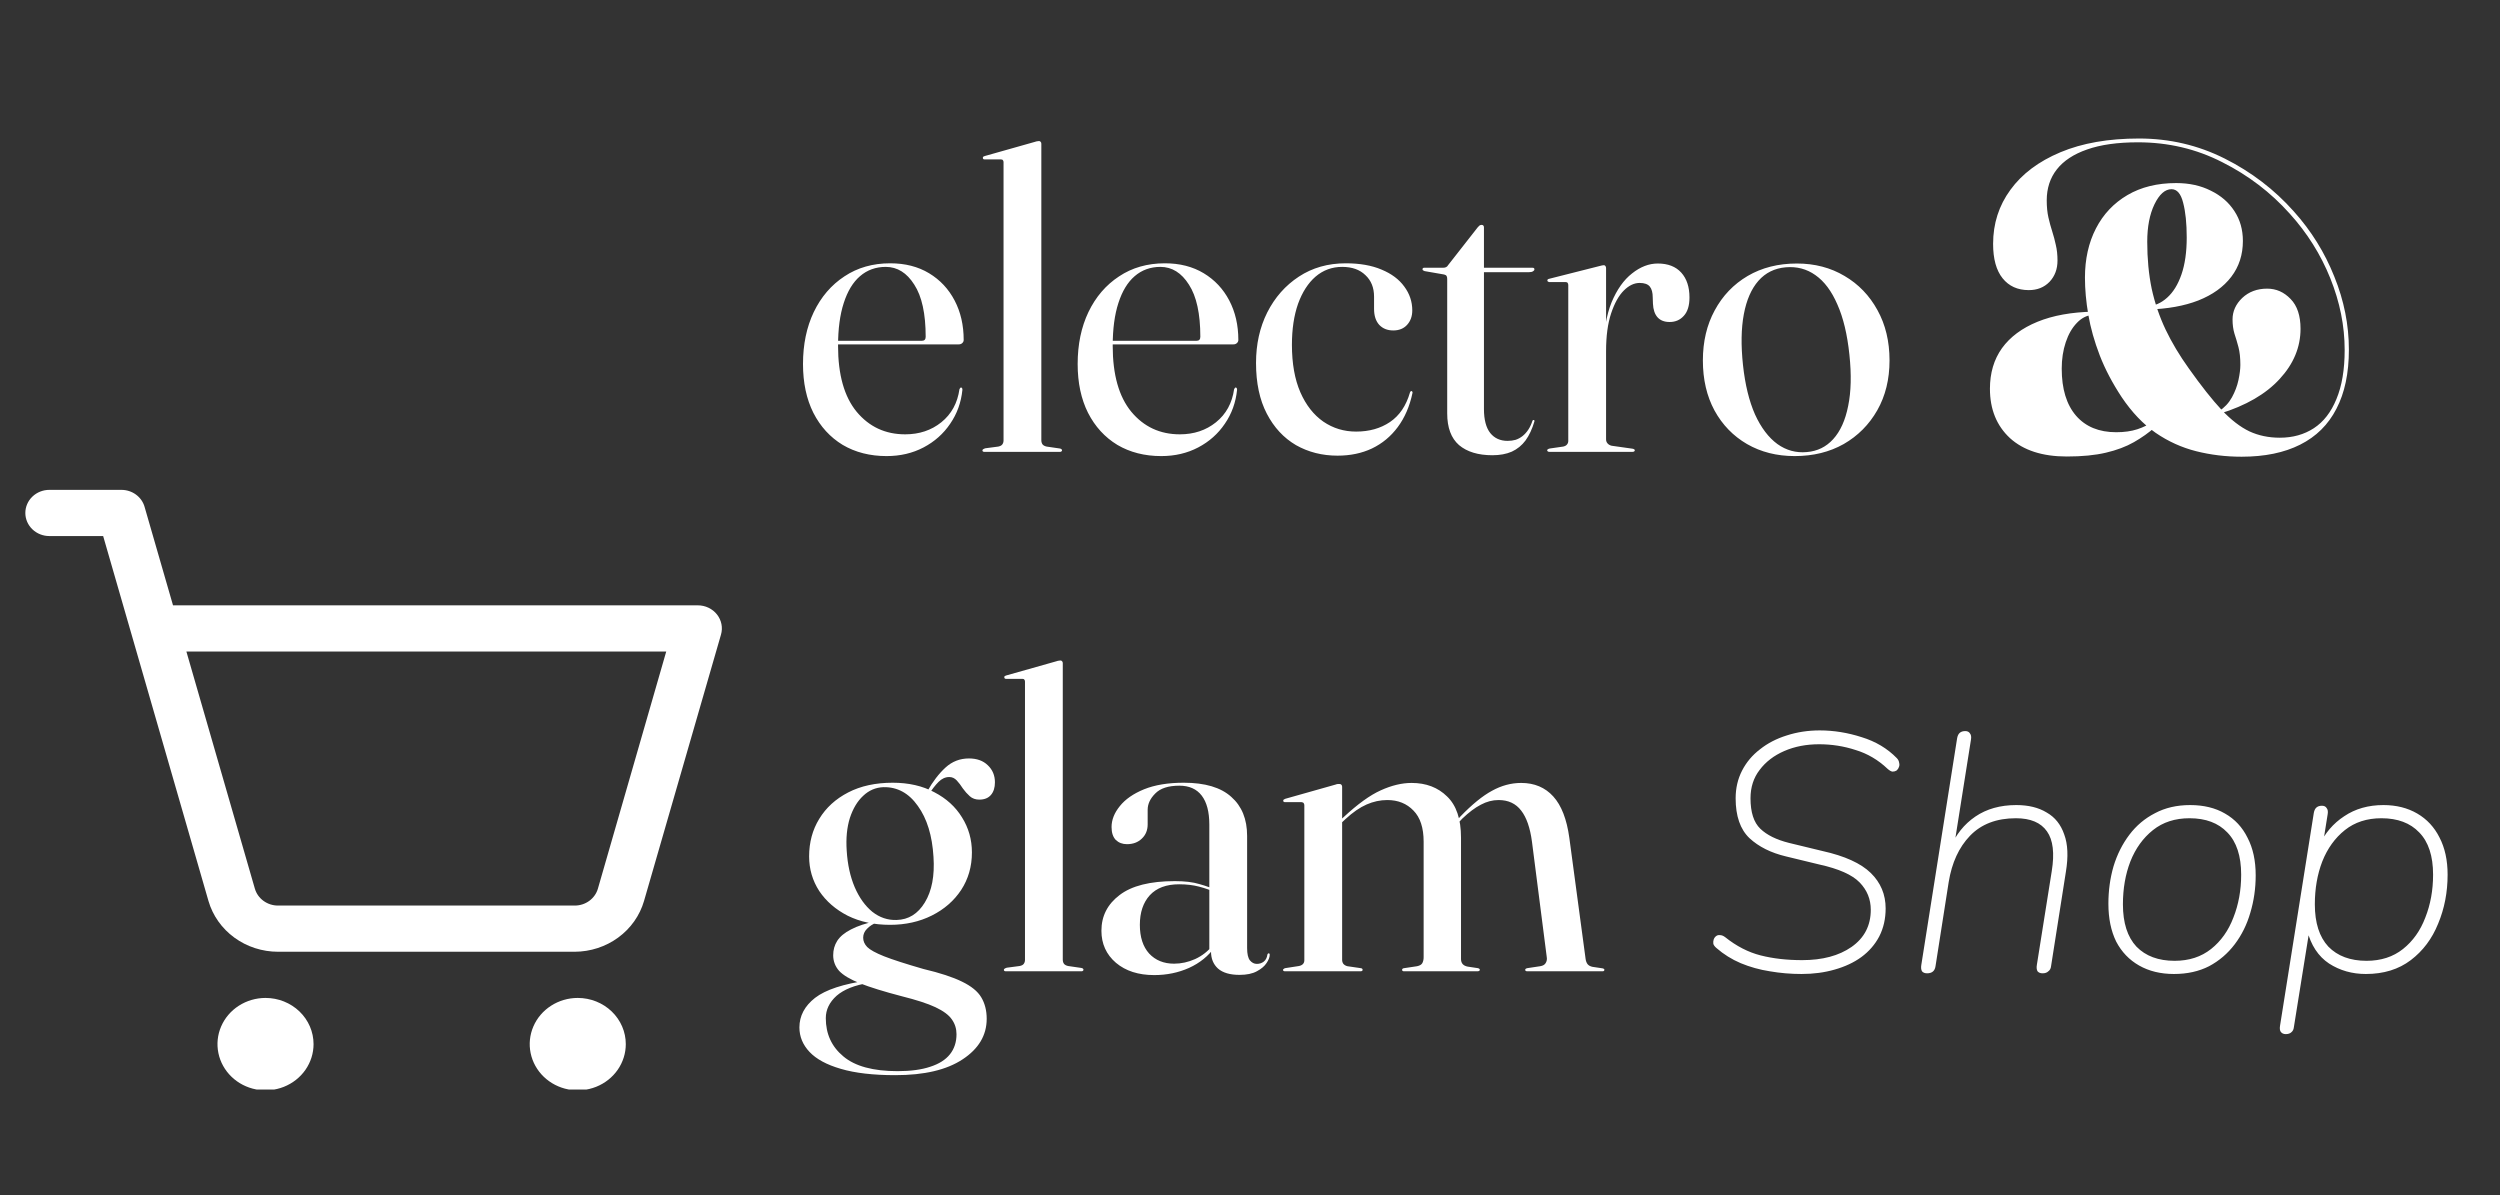
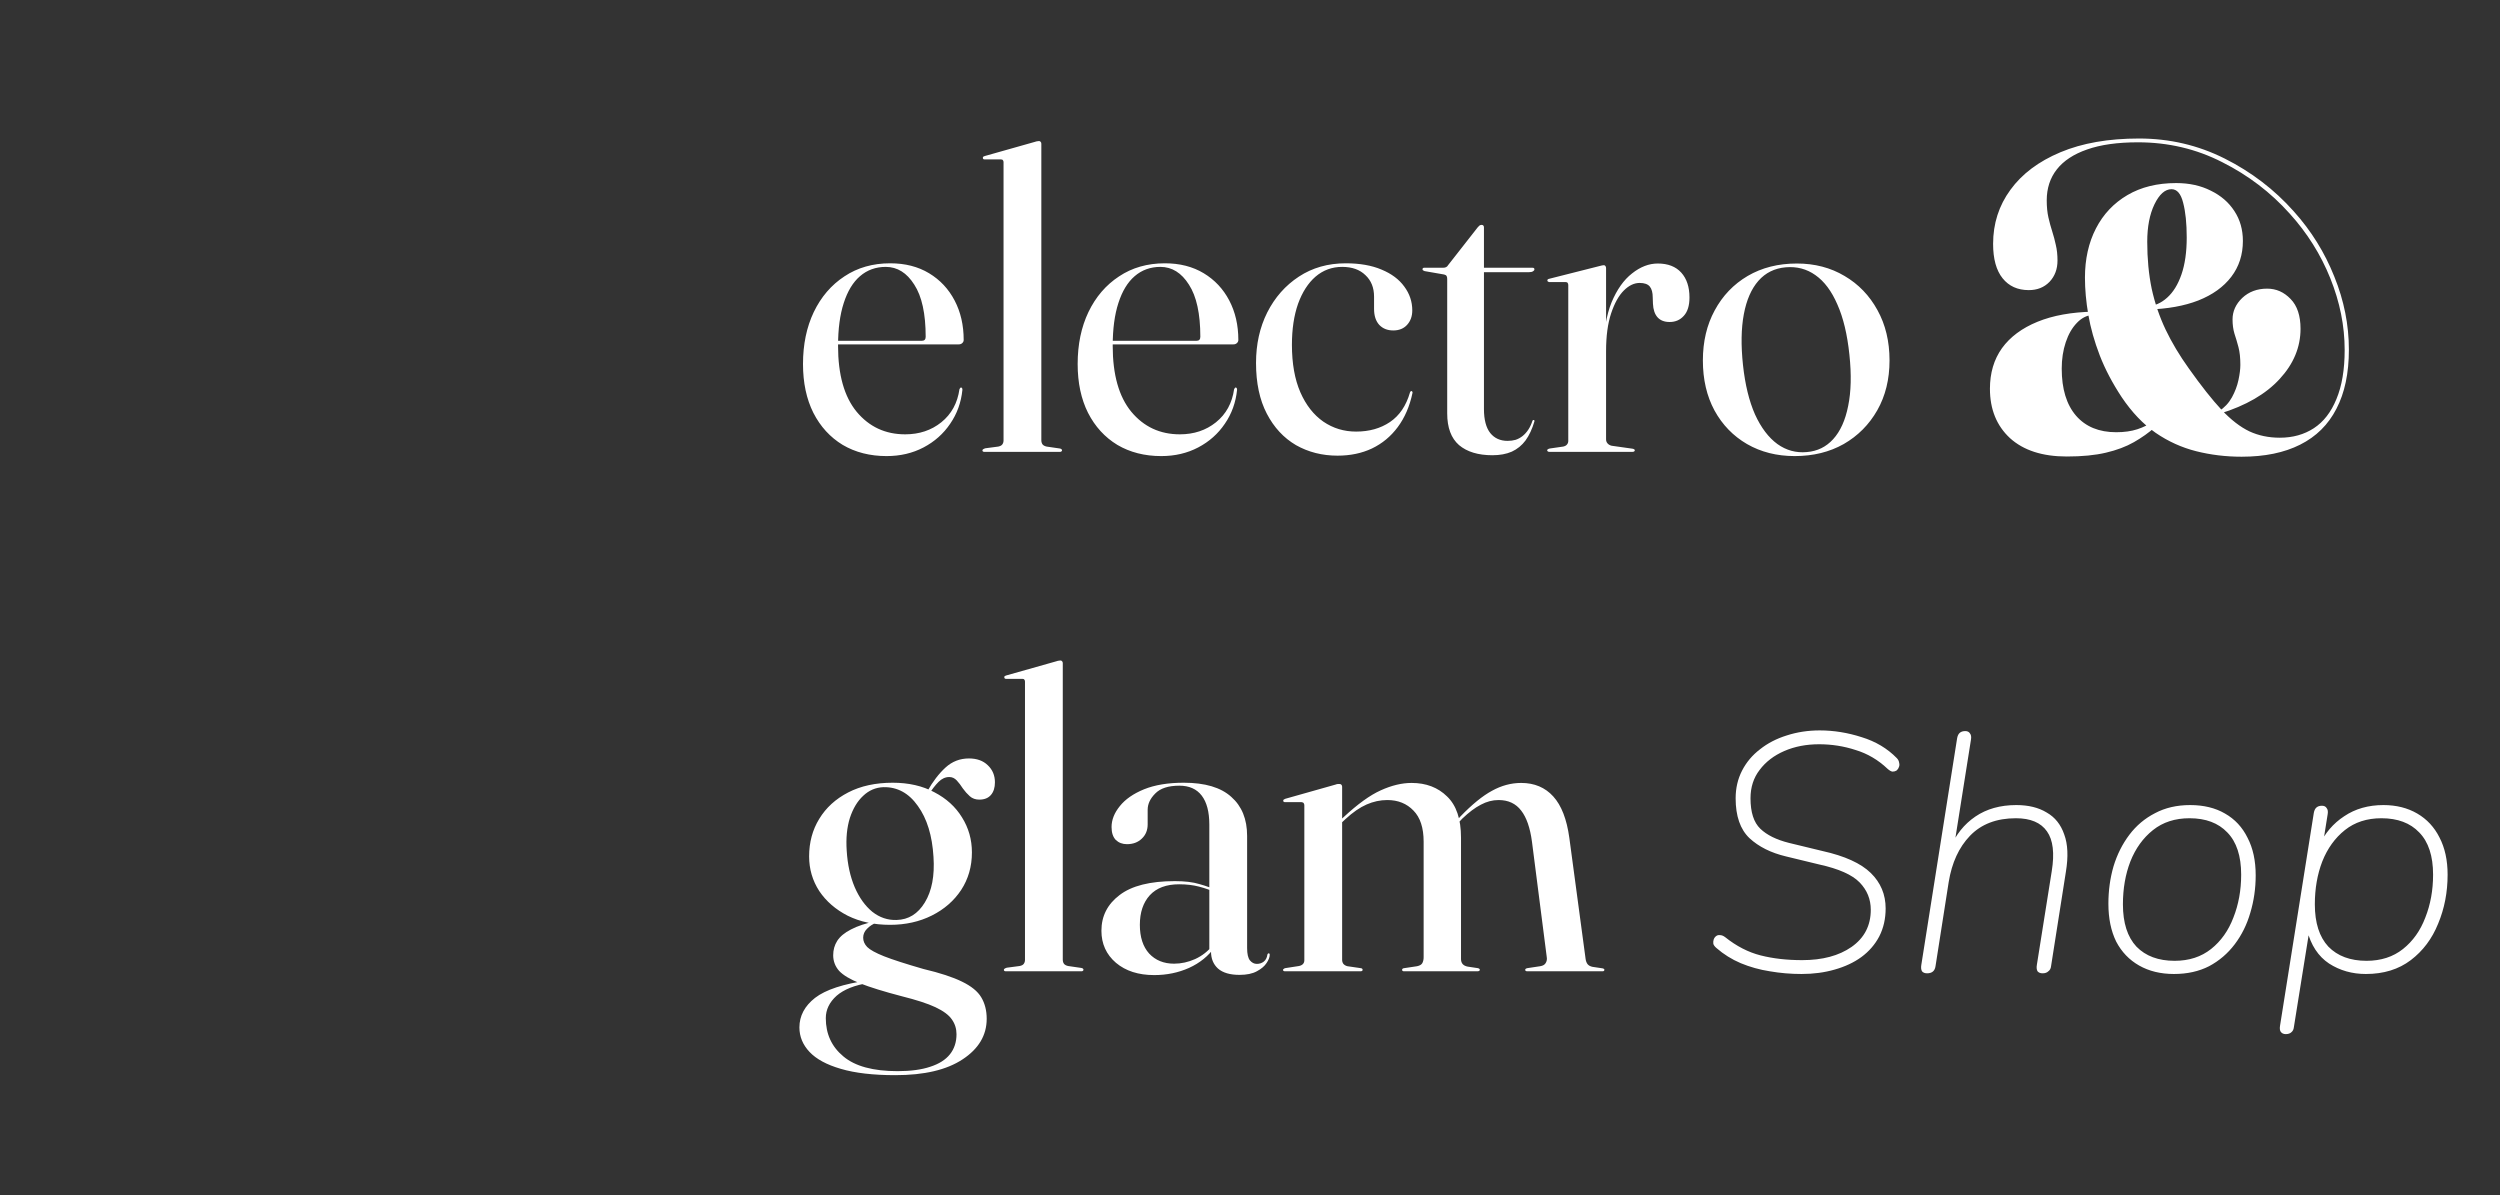
<svg xmlns="http://www.w3.org/2000/svg" width="592" height="283" viewBox="0 0 592 283" fill="none">
  <rect x="0" y="0" width="592" height="283" fill="#333333" stroke="none" />
  <path d="M228.2 80.5C228.2 80.8 228.083 81.05 227.85 81.25C227.65 81.45 227.367 81.55 227 81.55H196.1V80.7H218.3C218.9 80.7 219.2 80.383 219.2 79.75C219.2 74.283 218.3 70.167 216.5 67.4C214.733 64.6 212.483 63.2 209.75 63.2C207.383 63.2 205.35 63.933 203.65 65.4C201.983 66.833 200.7 68.95 199.8 71.75C198.9 74.517 198.45 77.9 198.45 81.9C198.45 88.733 199.917 93.933 202.85 97.5C205.817 101.067 209.65 102.85 214.35 102.85C217.683 102.85 220.533 101.9 222.9 100C225.3 98.067 226.733 95.45 227.2 92.15C227.267 92.017 227.333 91.917 227.4 91.85C227.467 91.783 227.517 91.75 227.55 91.75C227.65 91.75 227.733 91.8 227.8 91.9C227.867 91.967 227.9 92.1 227.9 92.3C227.6 95.3 226.633 97.983 225 100.35C223.4 102.717 221.3 104.583 218.7 105.95C216.1 107.317 213.183 108 209.95 108C206.017 108 202.55 107.117 199.55 105.35C196.583 103.55 194.267 101.017 192.6 97.75C190.967 94.483 190.15 90.633 190.15 86.2C190.15 81.567 191 77.467 192.7 73.9C194.433 70.3 196.85 67.483 199.95 65.45C203.05 63.383 206.667 62.35 210.8 62.35C214.333 62.35 217.4 63.133 220 64.7C222.6 66.267 224.617 68.417 226.05 71.15C227.483 73.883 228.2 77 228.2 80.5ZM246.588 34.05V104.25C246.588 104.65 246.688 104.983 246.888 105.25C247.088 105.483 247.404 105.65 247.838 105.75L250.938 106.2C251.171 106.233 251.321 106.3 251.388 106.4C251.454 106.467 251.488 106.55 251.488 106.65C251.488 106.75 251.438 106.833 251.338 106.9C251.271 106.967 251.171 107 251.038 107H233.038C232.938 107 232.838 106.967 232.738 106.9C232.671 106.833 232.638 106.75 232.638 106.65C232.638 106.55 232.688 106.467 232.788 106.4C232.921 106.3 233.104 106.217 233.338 106.15L236.388 105.75C236.854 105.65 237.171 105.483 237.338 105.25C237.538 104.983 237.638 104.667 237.638 104.3V38.4C237.638 38.2 237.588 38.05 237.488 37.95C237.421 37.817 237.271 37.75 237.038 37.75H233.138C233.004 37.75 232.904 37.717 232.838 37.65C232.771 37.55 232.738 37.467 232.738 37.4C232.738 37.267 232.771 37.167 232.838 37.1C232.938 37.033 233.054 36.983 233.188 36.95L245.038 33.6C245.338 33.5 245.538 33.45 245.638 33.45C245.771 33.417 245.904 33.4 246.038 33.4C246.204 33.4 246.338 33.467 246.438 33.6C246.538 33.7 246.588 33.85 246.588 34.05ZM293.239 80.5C293.239 80.8 293.122 81.05 292.889 81.25C292.689 81.45 292.406 81.55 292.039 81.55H261.139V80.7H283.339C283.939 80.7 284.239 80.383 284.239 79.75C284.239 74.283 283.339 70.167 281.539 67.4C279.772 64.6 277.522 63.2 274.789 63.2C272.422 63.2 270.389 63.933 268.689 65.4C267.022 66.833 265.739 68.95 264.839 71.75C263.939 74.517 263.489 77.9 263.489 81.9C263.489 88.733 264.956 93.933 267.889 97.5C270.856 101.067 274.689 102.85 279.389 102.85C282.722 102.85 285.572 101.9 287.939 100C290.339 98.067 291.772 95.45 292.239 92.15C292.306 92.017 292.372 91.917 292.439 91.85C292.506 91.783 292.556 91.75 292.589 91.75C292.689 91.75 292.772 91.8 292.839 91.9C292.906 91.967 292.939 92.1 292.939 92.3C292.639 95.3 291.672 97.983 290.039 100.35C288.439 102.717 286.339 104.583 283.739 105.95C281.139 107.317 278.222 108 274.989 108C271.056 108 267.589 107.117 264.589 105.35C261.622 103.55 259.306 101.017 257.639 97.75C256.006 94.483 255.189 90.633 255.189 86.2C255.189 81.567 256.039 77.467 257.739 73.9C259.472 70.3 261.889 67.483 264.989 65.45C268.089 63.383 271.706 62.35 275.839 62.35C279.372 62.35 282.439 63.133 285.039 64.7C287.639 66.267 289.656 68.417 291.089 71.15C292.522 73.883 293.239 77 293.239 80.5ZM334.427 73.5C334.427 74.9 334.01 76.05 333.177 76.95C332.377 77.817 331.293 78.25 329.927 78.25C328.56 78.25 327.46 77.817 326.627 76.95C325.793 76.05 325.377 74.783 325.377 73.15V70.25C325.377 68.117 324.693 66.417 323.327 65.15C321.993 63.85 320.16 63.2 317.827 63.2C315.427 63.2 313.327 63.967 311.527 65.5C309.76 67.033 308.377 69.183 307.377 71.95C306.41 74.717 305.927 77.95 305.927 81.65C305.927 86.083 306.593 89.833 307.927 92.9C309.26 95.933 311.077 98.25 313.377 99.85C315.677 101.417 318.26 102.2 321.127 102.2C324.227 102.2 326.893 101.45 329.127 99.95C331.393 98.417 332.977 96.083 333.877 92.95C333.91 92.817 333.96 92.733 334.027 92.7C334.093 92.633 334.16 92.6 334.227 92.6C334.327 92.6 334.393 92.65 334.427 92.75C334.493 92.817 334.51 92.917 334.477 93.05C333.81 96.217 332.643 98.917 330.977 101.15C329.343 103.35 327.31 105.033 324.877 106.2C322.477 107.333 319.76 107.9 316.727 107.9C313.093 107.9 309.81 107.067 306.877 105.4C303.977 103.7 301.677 101.217 299.977 97.95C298.277 94.683 297.427 90.683 297.427 85.95C297.427 81.517 298.31 77.533 300.077 74C301.877 70.433 304.377 67.6 307.577 65.5C310.777 63.4 314.477 62.35 318.677 62.35C322.01 62.35 324.843 62.85 327.177 63.85C329.51 64.817 331.293 66.15 332.527 67.85C333.793 69.55 334.427 71.433 334.427 73.5ZM341.949 65L337.349 64.2C337.183 64.133 337.049 64.067 336.949 64C336.883 63.933 336.849 63.85 336.849 63.75C336.849 63.65 336.883 63.567 336.949 63.5C337.049 63.433 337.133 63.4 337.199 63.4H341.749C342.049 63.4 342.283 63.35 342.449 63.25C342.649 63.15 342.799 63 342.899 62.8L349.949 53.8C350.083 53.633 350.216 53.5 350.349 53.4C350.516 53.3 350.683 53.25 350.849 53.25C351.016 53.25 351.149 53.3 351.249 53.4C351.349 53.5 351.399 53.65 351.399 53.85V96.85C351.399 99.383 351.899 101.283 352.899 102.55C353.899 103.783 355.266 104.4 356.999 104.4C357.666 104.4 358.299 104.317 358.899 104.15C359.499 103.95 360.049 103.65 360.549 103.25C361.049 102.85 361.499 102.35 361.899 101.75C362.299 101.15 362.633 100.433 362.899 99.6C362.999 99.467 363.099 99.417 363.199 99.45C363.333 99.45 363.383 99.567 363.349 99.8C362.816 101.6 362.116 103.1 361.249 104.3C360.383 105.467 359.299 106.35 357.999 106.95C356.699 107.517 355.166 107.8 353.399 107.8C350.033 107.8 347.399 107 345.499 105.4C343.633 103.767 342.699 101.267 342.699 97.9V66.05C342.699 65.75 342.649 65.517 342.549 65.35C342.449 65.183 342.249 65.067 341.949 65ZM348.399 64.45L348.599 63.4H362.849C363.049 63.4 363.183 63.433 363.249 63.5C363.316 63.567 363.349 63.667 363.349 63.8C363.349 63.967 363.233 64.117 362.999 64.25C362.799 64.383 362.499 64.45 362.099 64.45H348.399ZM379.767 82.95C379.767 78.417 380.384 74.633 381.617 71.6C382.884 68.567 384.501 66.283 386.467 64.75C388.434 63.183 390.467 62.4 392.567 62.4C394.967 62.4 396.817 63.117 398.117 64.55C399.417 65.983 400.067 67.95 400.067 70.45C400.067 72.383 399.617 73.833 398.717 74.8C397.851 75.767 396.734 76.25 395.367 76.25C394.134 76.25 393.184 75.883 392.517 75.15C391.851 74.417 391.484 73.333 391.417 71.9L391.367 70.45C391.367 69.283 391.134 68.417 390.667 67.85C390.201 67.283 389.401 67 388.267 67C386.967 67 385.717 67.6 384.517 68.8C383.317 70 382.317 71.8 381.517 74.2C380.717 76.6 380.317 79.583 380.317 83.15L379.767 82.95ZM380.317 63.5V80.4V104.05C380.317 104.417 380.434 104.733 380.667 105C380.901 105.267 381.217 105.45 381.617 105.55L386.567 106.25C386.767 106.283 386.901 106.333 386.967 106.4C387.067 106.433 387.117 106.517 387.117 106.65C387.117 106.75 387.067 106.833 386.967 106.9C386.867 106.967 386.734 107 386.567 107H366.917C366.751 107 366.617 106.967 366.517 106.9C366.417 106.8 366.367 106.7 366.367 106.6C366.367 106.533 366.417 106.467 366.517 106.4C366.651 106.3 366.817 106.233 367.017 106.2L370.167 105.75C370.601 105.65 370.901 105.483 371.067 105.25C371.267 105.017 371.367 104.733 371.367 104.4V67.5C371.367 67.3 371.317 67.133 371.217 67C371.151 66.867 371.001 66.8 370.767 66.8H366.817C366.717 66.767 366.617 66.717 366.517 66.65C366.451 66.583 366.417 66.517 366.417 66.45C366.417 66.317 366.451 66.217 366.517 66.15C366.617 66.083 366.751 66.033 366.917 66L378.767 63C379.034 62.933 379.234 62.883 379.367 62.85C379.534 62.817 379.667 62.8 379.767 62.8C379.967 62.8 380.101 62.867 380.167 63C380.267 63.133 380.317 63.3 380.317 63.5ZM425.491 62.4C429.724 62.4 433.491 63.383 436.791 65.35C440.091 67.283 442.691 69.983 444.591 73.45C446.491 76.883 447.441 80.85 447.441 85.35C447.441 89.817 446.474 93.75 444.541 97.15C442.607 100.55 439.957 103.217 436.591 105.15C433.224 107.05 429.357 108 424.991 108C420.757 108 416.991 107.05 413.691 105.15C410.424 103.25 407.857 100.6 405.991 97.2C404.157 93.8 403.241 89.85 403.241 85.35C403.241 80.883 404.174 76.933 406.041 73.5C407.907 70.033 410.507 67.317 413.841 65.35C417.207 63.383 421.091 62.4 425.491 62.4ZM427.841 107.05C430.341 106.85 432.424 105.833 434.091 104C435.791 102.133 436.974 99.517 437.641 96.15C438.341 92.783 438.441 88.733 437.941 84C437.441 79.2 436.491 75.233 435.091 72.1C433.724 68.933 431.991 66.617 429.891 65.15C427.824 63.683 425.474 63.067 422.841 63.3C420.207 63.533 418.057 64.6 416.391 66.5C414.724 68.4 413.574 71.033 412.941 74.4C412.307 77.767 412.241 81.783 412.741 86.45C413.241 91.083 414.191 94.983 415.591 98.15C417.024 101.283 418.791 103.617 420.891 105.15C422.991 106.65 425.307 107.283 427.841 107.05ZM530.816 108.15C527.082 108.15 523.499 107.717 520.066 106.85C516.632 105.983 513.432 104.533 510.466 102.5C507.499 100.433 504.816 97.617 502.416 94.05C500.216 90.717 498.482 87.417 497.216 84.15C495.949 80.85 495.049 77.65 494.516 74.55C493.982 71.45 493.716 68.517 493.716 65.75C493.716 61.35 494.582 57.467 496.316 54.1C498.049 50.733 500.532 48.1 503.766 46.2C506.999 44.3 510.849 43.35 515.316 43.35C518.416 43.35 521.149 43.95 523.516 45.15C525.916 46.317 527.782 47.933 529.116 50C530.449 52.033 531.116 54.383 531.116 57.05C531.116 60.317 530.199 63.15 528.366 65.55C526.532 67.95 523.932 69.817 520.566 71.15C517.232 72.45 513.232 73.167 508.566 73.3L508.366 72.6C510.166 72.467 511.766 71.767 513.166 70.5C514.599 69.233 515.732 67.4 516.566 65C517.399 62.6 517.816 59.683 517.816 56.25C517.816 52.883 517.532 50.133 516.966 48C516.432 45.867 515.516 44.8 514.216 44.8C512.682 44.8 511.332 46 510.166 48.4C509.032 50.767 508.466 53.717 508.466 57.25C508.466 61.25 508.816 64.95 509.516 68.35C510.249 71.717 511.349 74.95 512.816 78.05C514.282 81.117 516.116 84.183 518.316 87.25C521.249 91.383 523.832 94.65 526.066 97.05C528.299 99.417 530.499 101.117 532.666 102.15C534.832 103.15 537.232 103.65 539.866 103.65C542.932 103.65 545.616 102.9 547.916 101.4C550.216 99.9 551.999 97.6 553.266 94.5C554.566 91.4 555.216 87.517 555.216 82.85C555.216 77.183 554.082 71.533 551.816 65.9C549.549 60.267 546.349 55.167 542.216 50.6C537.716 45.567 532.382 41.5 526.216 38.4C520.082 35.267 513.432 33.7 506.266 33.7C501.432 33.7 497.416 34.267 494.216 35.4C491.049 36.5 488.666 38.067 487.066 40.1C485.466 42.133 484.666 44.583 484.666 47.45C484.666 48.983 484.799 50.333 485.066 51.5C485.332 52.667 485.632 53.767 485.966 54.8C486.299 55.833 486.582 56.9 486.816 58C487.082 59.1 487.216 60.333 487.216 61.7C487.216 63.733 486.582 65.417 485.316 66.75C484.049 68.05 482.416 68.7 480.416 68.7C477.782 68.7 475.716 67.767 474.216 65.9C472.716 64.033 471.966 61.317 471.966 57.75C471.966 52.95 473.332 48.683 476.066 44.95C478.799 41.183 482.749 38.217 487.916 36.05C493.082 33.883 499.282 32.8 506.516 32.8C513.749 32.8 520.516 34.383 526.816 37.55C533.116 40.717 538.566 44.883 543.166 50.05C547.299 54.65 550.499 59.8 552.766 65.5C555.066 71.167 556.216 76.933 556.216 82.8C556.216 88.367 555.232 93.033 553.266 96.8C551.332 100.567 548.466 103.4 544.666 105.3C540.899 107.2 536.282 108.15 530.816 108.15ZM525.416 97.4C526.749 96.533 527.782 95.433 528.516 94.1C529.249 92.767 529.766 91.4 530.066 90C530.366 88.6 530.516 87.4 530.516 86.4C530.516 84.733 530.366 83.333 530.066 82.2C529.766 81.067 529.449 80 529.116 79C528.816 78 528.666 76.883 528.666 75.65C528.666 73.717 529.432 72.017 530.966 70.55C532.532 69.083 534.499 68.35 536.866 68.35C538.999 68.35 540.849 69.167 542.416 70.8C543.982 72.4 544.766 74.75 544.766 77.85C544.766 82.217 543.116 86.183 539.816 89.75C536.549 93.317 531.832 96.05 525.666 97.95L525.416 97.4ZM495.866 74.5C494.299 74.6 492.949 75.25 491.816 76.45C490.682 77.617 489.799 79.15 489.166 81.05C488.532 82.95 488.216 85.033 488.216 87.3C488.216 92.1 489.349 95.817 491.616 98.45C493.882 101.05 497.049 102.35 501.116 102.35C503.016 102.35 504.682 102.117 506.116 101.65C507.549 101.183 508.782 100.567 509.816 99.8L510.316 101.15C508.849 102.45 507.182 103.633 505.316 104.7C503.449 105.767 501.232 106.6 498.666 107.2C496.132 107.8 493.049 108.1 489.416 108.1C483.649 108.1 479.166 106.65 475.966 103.75C472.799 100.817 471.216 96.917 471.216 92.05C471.216 88.317 472.166 85.117 474.066 82.45C475.999 79.783 478.799 77.7 482.466 76.2C486.132 74.7 490.566 73.9 495.766 73.8L495.866 74.5ZM218.65 229.45C222.583 230.383 225.633 231.383 227.8 232.45C230 233.517 231.517 234.75 232.35 236.15C233.217 237.583 233.65 239.283 233.65 241.25C233.65 245.15 231.75 248.35 227.95 250.85C224.183 253.35 218.867 254.6 212 254.6C206.767 254.6 202.467 254.1 199.1 253.1C195.767 252.133 193.3 250.8 191.7 249.1C190.1 247.4 189.3 245.467 189.3 243.3C189.3 240.567 190.533 238.233 193 236.3C195.5 234.367 199.7 232.983 205.6 232.15L205.75 232.75C202.383 233.283 199.833 234.3 198.1 235.8C196.4 237.333 195.55 239.1 195.55 241.1C195.55 244.833 196.933 247.85 199.7 250.15C202.467 252.483 206.75 253.65 212.55 253.65C215.65 253.65 218.233 253.3 220.3 252.6C222.367 251.933 223.917 250.95 224.95 249.65C225.983 248.35 226.5 246.767 226.5 244.9C226.5 243.6 226.133 242.433 225.4 241.4C224.7 240.367 223.4 239.4 221.5 238.5C219.633 237.633 216.967 236.767 213.5 235.9C209.3 234.8 206.017 233.783 203.65 232.85C201.317 231.917 199.667 230.933 198.7 229.9C197.767 228.833 197.3 227.6 197.3 226.2C197.3 224.933 197.617 223.8 198.25 222.8C198.917 221.767 200 220.867 201.5 220.1C203 219.3 205.05 218.617 207.65 218.05L207.6 218.45C206.667 218.817 205.9 219.317 205.3 219.95C204.7 220.55 204.4 221.25 204.4 222.05C204.4 222.85 204.717 223.583 205.35 224.25C206.017 224.917 207.35 225.65 209.35 226.45C211.383 227.25 214.483 228.25 218.65 229.45ZM219.15 188.2L219.6 187.35C220.9 185.05 222.333 183.183 223.9 181.75C225.467 180.317 227.317 179.6 229.45 179.6C231.317 179.6 232.8 180.133 233.9 181.2C235.033 182.267 235.6 183.617 235.6 185.25C235.6 186.517 235.283 187.517 234.65 188.25C234.017 188.983 233.1 189.35 231.9 189.35C231 189.35 230.25 189.083 229.65 188.55C229.05 188.017 228.5 187.4 228 186.7C227.533 185.967 227.05 185.333 226.55 184.8C226.05 184.267 225.467 184 224.8 184C223.867 184 223.017 184.383 222.25 185.15C221.483 185.917 220.683 186.95 219.85 188.25L219.15 188.2ZM230.15 201.85C230.15 205.183 229.3 208.15 227.6 210.75C225.9 213.317 223.583 215.333 220.65 216.8C217.717 218.267 214.417 219 210.75 219C206.983 219 203.65 218.283 200.75 216.85C197.883 215.383 195.633 213.433 194 211C192.4 208.533 191.6 205.8 191.6 202.8C191.6 199.467 192.4 196.5 194 193.9C195.6 191.267 197.883 189.183 200.85 187.65C203.817 186.117 207.333 185.35 211.4 185.35C215.167 185.35 218.45 186.1 221.25 187.6C224.083 189.067 226.267 191.05 227.8 193.55C229.367 196.05 230.15 198.817 230.15 201.85ZM209.2 186.4C207.367 186.467 205.767 187.15 204.4 188.45C203.033 189.717 201.983 191.467 201.25 193.7C200.55 195.933 200.3 198.517 200.5 201.45C200.7 204.717 201.333 207.6 202.4 210.1C203.467 212.567 204.85 214.5 206.55 215.9C208.283 217.267 210.2 217.917 212.3 217.85C215.133 217.783 217.367 216.4 219 213.7C220.667 210.967 221.35 207.367 221.05 202.9C220.75 197.867 219.517 193.85 217.35 190.85C215.217 187.817 212.5 186.333 209.2 186.4ZM251.666 157.05V227.25C251.666 227.65 251.766 227.983 251.966 228.25C252.166 228.483 252.482 228.65 252.916 228.75L256.016 229.2C256.249 229.233 256.399 229.3 256.466 229.4C256.532 229.467 256.566 229.55 256.566 229.65C256.566 229.75 256.516 229.833 256.416 229.9C256.349 229.967 256.249 230 256.116 230H238.116C238.016 230 237.916 229.967 237.816 229.9C237.749 229.833 237.716 229.75 237.716 229.65C237.716 229.55 237.766 229.467 237.866 229.4C237.999 229.3 238.182 229.217 238.416 229.15L241.466 228.75C241.932 228.65 242.249 228.483 242.416 228.25C242.616 227.983 242.716 227.667 242.716 227.3V161.4C242.716 161.2 242.666 161.05 242.566 160.95C242.499 160.817 242.349 160.75 242.116 160.75H238.216C238.082 160.75 237.982 160.717 237.916 160.65C237.849 160.55 237.816 160.467 237.816 160.4C237.816 160.267 237.849 160.167 237.916 160.1C238.016 160.033 238.132 159.983 238.266 159.95L250.116 156.6C250.416 156.5 250.616 156.45 250.716 156.45C250.849 156.417 250.982 156.4 251.116 156.4C251.282 156.4 251.416 156.467 251.516 156.6C251.616 156.7 251.666 156.85 251.666 157.05ZM286.767 225.3V224.95L286.367 225.25V195.25C286.367 192.25 285.767 189.967 284.567 188.4C283.367 186.833 281.601 186.05 279.267 186.05C276.667 186.05 274.767 186.667 273.567 187.9C272.367 189.1 271.767 190.383 271.767 191.75V195.2C271.767 196.6 271.301 197.733 270.367 198.6C269.467 199.467 268.301 199.9 266.867 199.9C265.801 199.9 264.917 199.567 264.217 198.9C263.551 198.2 263.217 197.183 263.217 195.85C263.217 194.15 263.867 192.5 265.167 190.9C266.467 189.267 268.384 187.933 270.917 186.9C273.484 185.867 276.617 185.35 280.317 185.35C285.351 185.35 289.101 186.467 291.567 188.7C294.067 190.9 295.317 193.983 295.317 197.95V224.5C295.317 225.867 295.534 226.833 295.967 227.4C296.434 227.967 296.984 228.25 297.617 228.25C298.251 228.25 298.801 228.067 299.267 227.7C299.734 227.333 300.017 226.783 300.117 226.05C300.151 225.95 300.184 225.883 300.217 225.85C300.284 225.783 300.351 225.75 300.417 225.75C300.517 225.75 300.584 225.783 300.617 225.85C300.651 225.883 300.667 225.967 300.667 226.1C300.667 226.667 300.417 227.317 299.917 228.05C299.451 228.783 298.684 229.433 297.617 230C296.584 230.567 295.217 230.85 293.517 230.85C291.251 230.85 289.551 230.35 288.417 229.35C287.317 228.35 286.767 227 286.767 225.3ZM260.817 220.4C260.817 216.933 262.251 214.117 265.117 211.95C267.984 209.75 272.351 208.65 278.217 208.65C280.551 208.65 282.484 208.883 284.017 209.35C285.584 209.783 287.034 210.317 288.367 210.95L288.017 211.4C286.717 210.8 285.351 210.317 283.917 209.95C282.517 209.583 280.951 209.4 279.217 209.4C276.184 209.4 273.867 210.267 272.267 212C270.701 213.733 269.917 216.067 269.917 219C269.917 221.9 270.651 224.167 272.117 225.8C273.617 227.4 275.584 228.2 278.017 228.2C279.717 228.2 281.384 227.833 283.017 227.1C284.684 226.333 286.084 225.233 287.217 223.8L287.717 224.2C286.184 226.367 284.134 228.033 281.567 229.2C279.034 230.333 276.284 230.9 273.317 230.9C269.584 230.9 266.567 229.933 264.267 228C261.967 226.033 260.817 223.5 260.817 220.4ZM317.817 186.3V227.3C317.817 227.667 317.917 227.983 318.117 228.25C318.351 228.517 318.667 228.7 319.067 228.8L322.167 229.25C322.501 229.283 322.667 229.417 322.667 229.65C322.667 229.883 322.501 230 322.167 230H304.267C304.134 230 304.017 229.967 303.917 229.9C303.851 229.833 303.817 229.75 303.817 229.65C303.817 229.583 303.867 229.517 303.967 229.45C304.067 229.35 304.201 229.283 304.367 229.25L307.617 228.75C308.051 228.65 308.367 228.483 308.567 228.25C308.767 228.017 308.867 227.733 308.867 227.4V190.7C308.867 190.5 308.817 190.333 308.717 190.2C308.651 190.067 308.484 189.983 308.217 189.95H304.267C304.167 189.95 304.067 189.917 303.967 189.85C303.901 189.783 303.867 189.717 303.867 189.65C303.867 189.517 303.901 189.417 303.967 189.35C304.067 189.283 304.201 189.217 304.367 189.15L316.217 185.8C316.484 185.7 316.684 185.65 316.817 185.65C316.984 185.65 317.117 185.65 317.217 185.65C317.417 185.65 317.567 185.717 317.667 185.85C317.767 185.983 317.817 186.133 317.817 186.3ZM316.967 195.5L316.467 195.05L318.167 193.5C321.501 190.4 324.434 188.283 326.967 187.15C329.534 185.983 331.967 185.4 334.267 185.4C337.701 185.4 340.501 186.467 342.667 188.6C344.867 190.7 345.967 193.95 345.967 198.35V227.1C345.967 227.6 346.101 228 346.367 228.3C346.634 228.6 347.034 228.8 347.567 228.9L349.917 229.25C350.251 229.317 350.417 229.45 350.417 229.65C350.417 229.883 350.217 230 349.817 230H332.467C332.167 230 332.017 229.883 332.017 229.65C332.017 229.417 332.201 229.283 332.567 229.25L335.567 228.8C336.201 228.667 336.617 228.417 336.817 228.05C337.017 227.65 337.117 227.2 337.117 226.7V199.3C337.117 196.033 336.317 193.583 334.717 191.95C333.117 190.283 331.051 189.45 328.517 189.45C326.851 189.45 325.217 189.8 323.617 190.5C322.017 191.2 320.351 192.35 318.617 193.95L316.967 195.5ZM344.717 195.5L344.267 195.05L345.817 193.35C348.584 190.483 351.084 188.45 353.317 187.25C355.551 186.017 357.851 185.4 360.217 185.4C363.351 185.4 365.884 186.467 367.817 188.6C369.751 190.733 371.017 194 371.617 198.4L375.467 227.05C375.534 227.583 375.701 228.017 375.967 228.35C376.234 228.65 376.617 228.85 377.117 228.95L379.467 229.3C379.634 229.333 379.751 229.383 379.817 229.45C379.884 229.483 379.917 229.55 379.917 229.65C379.917 229.75 379.884 229.833 379.817 229.9C379.751 229.967 379.634 230 379.467 230H361.667C361.334 230 361.167 229.883 361.167 229.65C361.167 229.45 361.351 229.317 361.717 229.25L364.717 228.8C365.351 228.7 365.784 228.45 366.017 228.05C366.284 227.617 366.367 227.133 366.267 226.6L362.767 199.3C362.334 196.033 361.484 193.583 360.217 191.95C358.951 190.283 357.167 189.45 354.867 189.45C353.434 189.45 352.034 189.817 350.667 190.55C349.301 191.25 347.834 192.35 346.267 193.85L344.717 195.5Z" fill="white" />
  <path d="M426.6 230.64C424.04 230.64 421.533 230.427 419.08 230C416.68 229.627 414.387 228.987 412.2 228.08C410.067 227.173 408.147 225.973 406.44 224.48C406.067 224.16 405.827 223.84 405.72 223.52C405.667 223.147 405.693 222.8 405.8 222.48C405.907 222.16 406.093 221.893 406.36 221.68C406.627 221.467 406.947 221.387 407.32 221.44C407.693 221.44 408.093 221.6 408.52 221.92C411.187 224.053 413.987 225.493 416.92 226.24C419.853 226.987 423.133 227.36 426.76 227.36C431.56 227.36 435.453 226.32 438.44 224.24C441.48 222.107 443 219.173 443 215.44C443 212.933 442.12 210.773 440.36 208.96C438.6 207.147 435.427 205.733 430.84 204.72L422.92 202.8C419.347 201.947 416.467 200.507 414.28 198.48C412.093 196.4 411 193.253 411 189.04C411 186.64 411.507 184.453 412.52 182.48C413.533 180.507 414.947 178.827 416.76 177.44C418.573 176 420.68 174.907 423.08 174.16C425.533 173.36 428.147 172.96 430.92 172.96C434.227 172.96 437.533 173.493 440.84 174.56C444.147 175.573 446.92 177.227 449.16 179.52C449.48 179.84 449.667 180.213 449.72 180.64C449.827 181.013 449.8 181.36 449.64 181.68C449.533 182 449.347 182.267 449.08 182.48C448.813 182.64 448.493 182.72 448.12 182.72C447.8 182.667 447.427 182.453 447 182.08C444.76 179.947 442.227 178.453 439.4 177.6C436.627 176.693 433.747 176.24 430.76 176.24C427.72 176.24 424.973 176.773 422.52 177.84C420.067 178.907 418.12 180.4 416.68 182.32C415.24 184.187 414.52 186.427 414.52 189.04C414.52 192.347 415.293 194.747 416.84 196.24C418.387 197.733 420.653 198.853 423.64 199.6L431.56 201.52C436.84 202.693 440.653 204.427 443 206.72C445.347 209.013 446.52 211.813 446.52 215.12C446.52 217.573 446.013 219.787 445 221.76C443.987 223.68 442.573 225.307 440.76 226.64C439 227.92 436.893 228.907 434.44 229.6C432.04 230.293 429.427 230.64 426.6 230.64ZM456.329 230.48C455.795 230.48 455.395 230.32 455.129 230C454.915 229.627 454.862 229.12 454.969 228.48L463.449 174.8C463.555 174.213 463.769 173.787 464.089 173.52C464.409 173.253 464.835 173.12 465.369 173.12C465.902 173.12 466.275 173.307 466.489 173.68C466.755 174 466.835 174.48 466.729 175.12L462.649 200.88H461.769C463.102 197.68 465.102 195.173 467.769 193.36C470.435 191.547 473.662 190.64 477.449 190.64C480.329 190.64 482.729 191.227 484.649 192.4C486.622 193.52 488.009 195.253 488.809 197.6C489.662 199.893 489.795 202.827 489.209 206.4L485.689 228.8C485.635 229.333 485.422 229.733 485.049 230C484.729 230.32 484.275 230.48 483.689 230.48C483.155 230.48 482.755 230.32 482.489 230C482.275 229.627 482.222 229.12 482.329 228.48L485.849 206.32C486.542 202.053 486.169 198.907 484.729 196.88C483.289 194.8 480.835 193.76 477.369 193.76C472.782 193.76 469.155 195.147 466.489 197.92C463.875 200.64 462.195 204.293 461.449 208.88L458.329 228.8C458.169 229.92 457.502 230.48 456.329 230.48ZM514.788 230.64C511.641 230.64 508.894 229.973 506.548 228.64C504.201 227.307 502.388 225.413 501.108 222.96C499.881 220.453 499.268 217.467 499.268 214C499.268 210.907 499.668 207.973 500.467 205.2C501.321 202.373 502.574 199.867 504.228 197.68C505.881 195.493 507.908 193.787 510.308 192.56C512.708 191.28 515.481 190.64 518.628 190.64C521.828 190.64 524.574 191.307 526.868 192.64C529.214 193.973 531.001 195.893 532.228 198.4C533.508 200.853 534.148 203.813 534.148 207.28C534.148 210.373 533.721 213.333 532.868 216.16C532.068 218.933 530.841 221.413 529.188 223.6C527.534 225.787 525.508 227.52 523.108 228.8C520.708 230.027 517.934 230.64 514.788 230.64ZM514.948 227.52C518.361 227.52 521.241 226.587 523.588 224.72C525.934 222.853 527.694 220.373 528.868 217.28C530.094 214.187 530.708 210.8 530.708 207.12C530.708 202.693 529.614 199.36 527.428 197.12C525.294 194.88 522.308 193.76 518.468 193.76C515.054 193.76 512.174 194.693 509.828 196.56C507.481 198.427 505.694 200.907 504.468 204C503.294 207.04 502.708 210.427 502.708 214.16C502.708 218.533 503.774 221.867 505.908 224.16C508.094 226.4 511.108 227.52 514.948 227.52ZM541.274 244.88C540.741 244.88 540.341 244.693 540.074 244.32C539.861 244 539.808 243.52 539.914 242.88L547.914 192.48C548.021 191.893 548.234 191.467 548.554 191.2C548.874 190.933 549.301 190.8 549.834 190.8C550.368 190.8 550.741 190.987 550.954 191.36C551.221 191.68 551.301 192.16 551.194 192.8L549.994 200.32H549.114C550.501 197.333 552.501 194.987 555.114 193.28C557.728 191.52 560.821 190.64 564.394 190.64C567.434 190.64 570.101 191.307 572.394 192.64C574.688 193.973 576.448 195.867 577.674 198.32C578.954 200.773 579.594 203.707 579.594 207.12C579.594 211.28 578.848 215.147 577.354 218.72C575.914 222.293 573.754 225.173 570.874 227.36C567.994 229.547 564.448 230.64 560.234 230.64C556.981 230.64 554.074 229.813 551.514 228.16C548.954 226.453 547.221 223.813 546.314 220.24H546.874L543.194 243.2C543.141 243.733 542.954 244.133 542.634 244.4C542.314 244.72 541.861 244.88 541.274 244.88ZM560.394 227.52C563.808 227.52 566.688 226.587 569.034 224.72C571.381 222.853 573.141 220.373 574.314 217.28C575.541 214.187 576.154 210.8 576.154 207.12C576.154 202.693 575.061 199.36 572.874 197.12C570.741 194.88 567.754 193.76 563.914 193.76C560.501 193.76 557.621 194.693 555.274 196.56C552.928 198.427 551.141 200.907 549.914 204C548.741 207.04 548.154 210.427 548.154 214.16C548.154 218.533 549.221 221.867 551.354 224.16C553.541 226.4 556.554 227.52 560.394 227.52Z" fill="white" />
  <g clip-path="url(#clip0_4_66)">
-     <path d="M74.25 247.25C74.25 249.413 73.583 251.528 72.333 253.327C71.083 255.125 69.306 256.527 67.228 257.355C65.15 258.183 62.862 258.399 60.656 257.977C58.449 257.555 56.422 256.514 54.832 254.984C53.241 253.454 52.157 251.505 51.719 249.384C51.28 247.262 51.505 245.063 52.366 243.064C53.227 241.066 54.685 239.358 56.555 238.156C58.426 236.954 60.625 236.312 62.875 236.312C65.892 236.312 68.785 237.465 70.918 239.516C73.052 241.567 74.25 244.349 74.25 247.25ZM136.812 236.312C134.563 236.312 132.363 236.954 130.493 238.156C128.622 239.358 127.164 241.066 126.303 243.064C125.442 245.063 125.217 247.262 125.656 249.384C126.095 251.505 127.178 253.454 128.769 254.984C130.36 256.514 132.387 257.555 134.593 257.977C136.8 258.399 139.087 258.183 141.166 257.355C143.244 256.527 145.021 255.125 146.27 253.327C147.52 251.528 148.188 249.413 148.188 247.25C148.188 244.349 146.989 241.567 144.856 239.516C142.723 237.465 139.829 236.312 136.812 236.312ZM170.731 150.275L152.503 213.357C151.501 216.803 149.357 219.841 146.397 222.01C143.437 224.179 139.823 225.36 136.102 225.375H65.832C62.1 225.373 58.471 224.198 55.498 222.028C52.526 219.859 50.372 216.813 49.367 213.357L24.427 126.938H11.688C10.179 126.938 8.732 126.361 7.666 125.336C6.599 124.31 6 122.919 6 121.469C6 120.018 6.599 118.627 7.666 117.602C8.732 116.576 10.179 116 11.688 116H28.75C29.993 116 31.203 116.391 32.193 117.115C33.183 117.838 33.899 118.854 34.231 120.006L40.971 143.344H165.25C166.127 143.344 166.992 143.538 167.777 143.913C168.563 144.287 169.248 144.831 169.778 145.502C170.309 146.174 170.671 146.954 170.837 147.782C171.002 148.61 170.966 149.463 170.731 150.275ZM157.764 154.281H44.135L60.351 210.432C60.684 211.584 61.4 212.599 62.39 213.323C63.38 214.046 64.589 214.438 65.832 214.438H136.102C137.345 214.438 138.554 214.046 139.544 213.323C140.534 212.599 141.25 211.584 141.583 210.432L157.764 154.281Z" fill="white" />
-   </g>
+     </g>
  <defs>
    <clipPath id="clip0_4_66">
      <rect width="182" height="175" fill="white" transform="translate(6 83)" />
    </clipPath>
  </defs>
</svg>